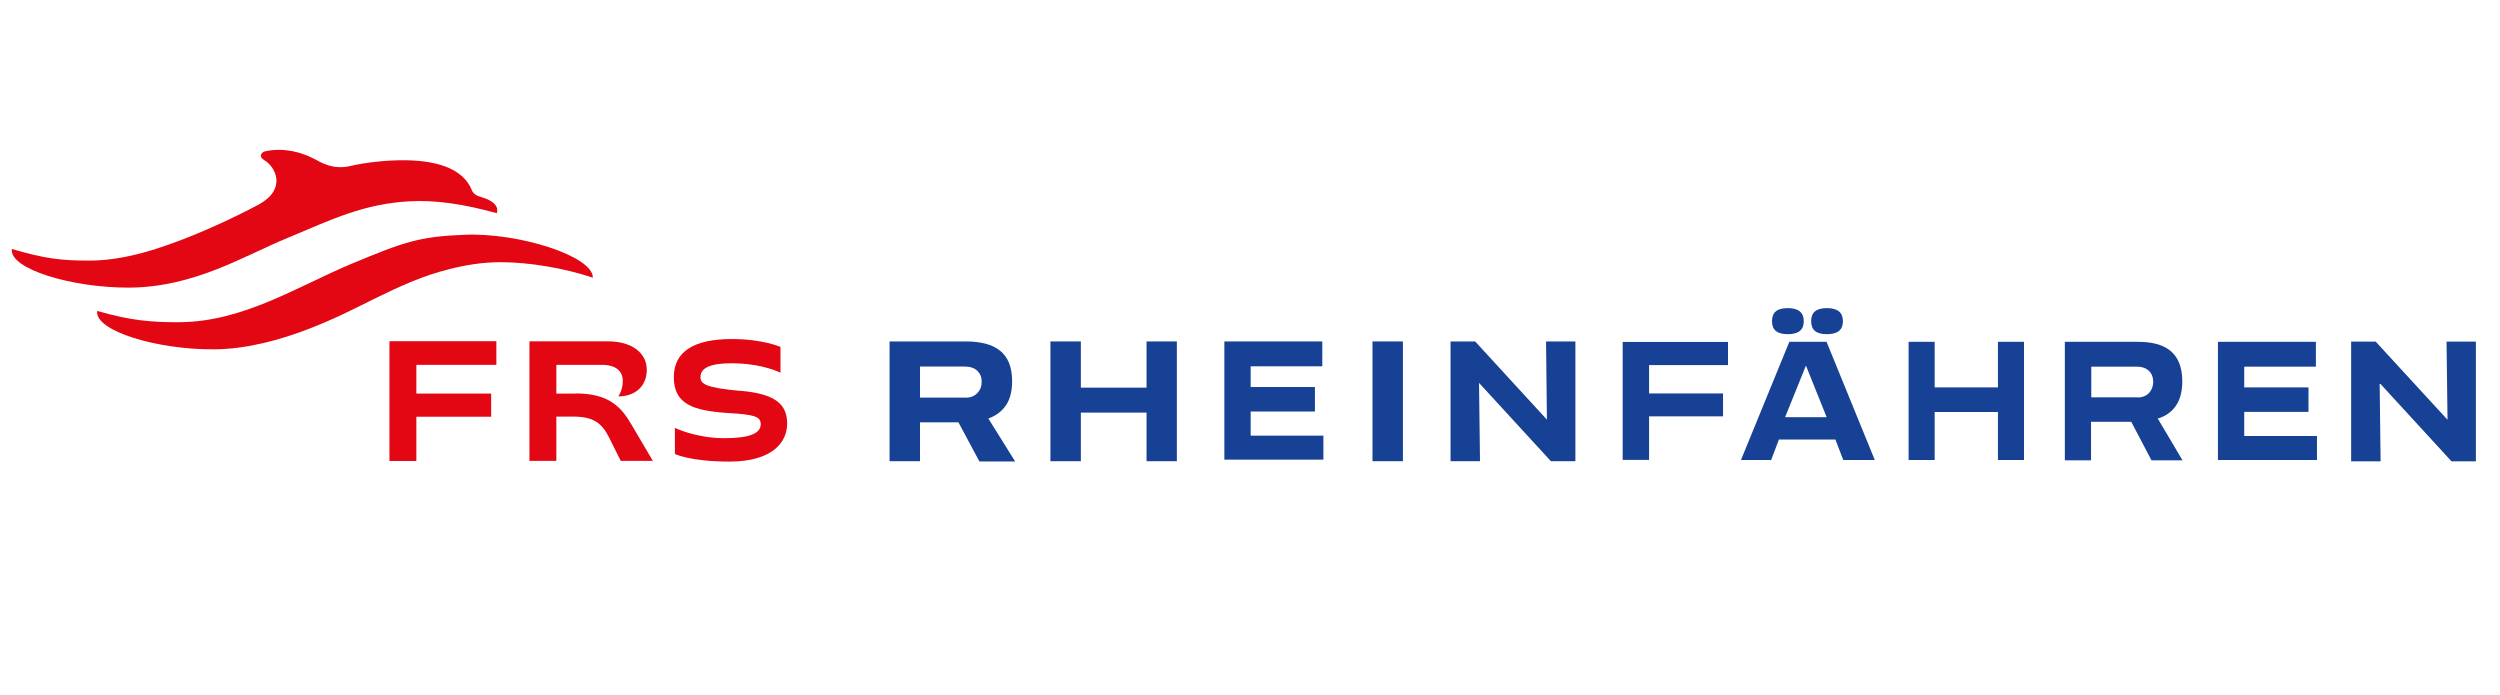
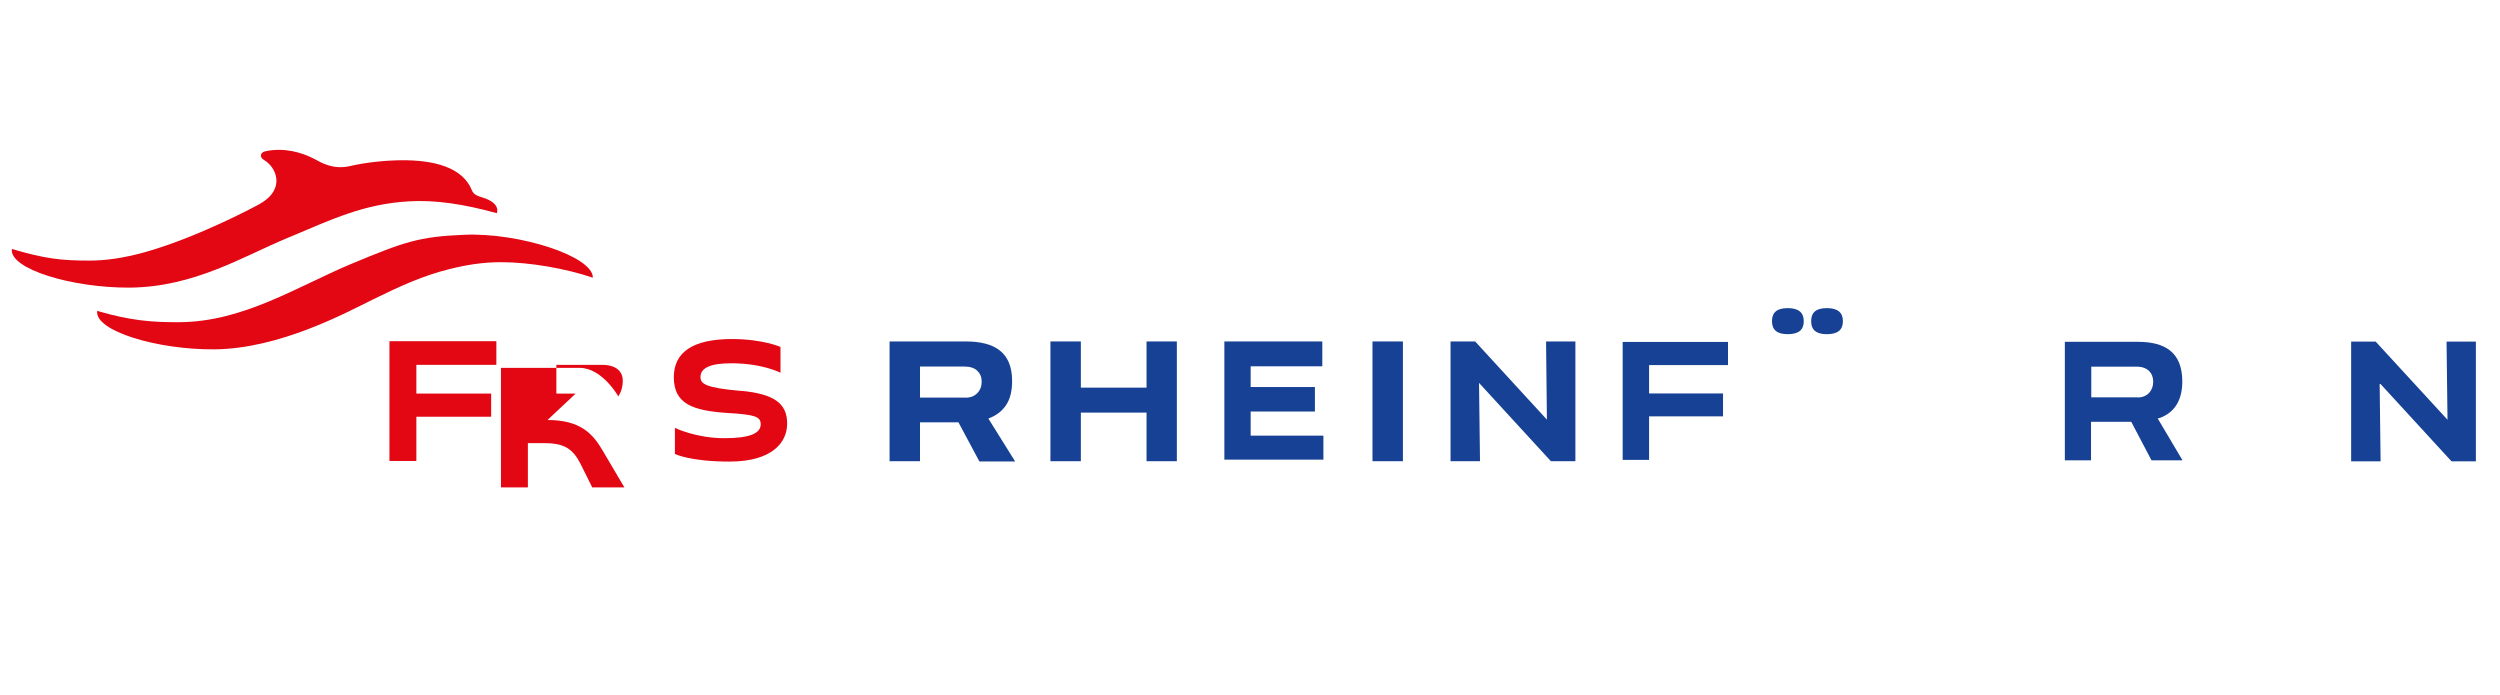
<svg xmlns="http://www.w3.org/2000/svg" id="Ebene_1" data-name="Ebene 1" viewBox="0 0 206.25 57.3">
  <defs>
    <style>
      .cls-1 {
        fill: none;
      }

      .cls-2 {
        fill: #e30613;
      }

      .cls-3 {
        fill: #164194;
      }

      .cls-4 {
        clip-path: url(#clippath);
      }
    </style>
    <clipPath id="clippath">
      <rect class="cls-1" x=".45" y="11.97" width="208.55" height="28.77" />
    </clipPath>
  </defs>
  <g class="cls-4">
    <path class="cls-2" d="M38.3,19.37c-3.74.15-4.97.59-9.34,2.41-4.45,1.87-8.88,4.76-14.12,4.8-2.28.02-4.08-.13-6.82-.93-.24,1.65,4.95,3.21,9.66,3.17,5.39-.04,10.86-3.02,13.12-4.13,2.26-1.11,4.1-1.95,6.32-2.5,1.32-.33,2.71-.56,4.21-.56,2.37,0,5.34.52,7.58,1.28.04-1.76-6.08-3.74-10.62-3.54" />
    <path class="cls-2" d="M23.77,19.61c3.67-1.54,6.23-2.78,9.97-3,2.13-.13,4.52.22,7.25.98.15-.46-.11-1-1.35-1.35-.33-.09-.59-.26-.69-.5-.76-1.95-3.15-2.54-5.86-2.52-1.39.02-2.85.17-4.21.48-1.41.33-2.41-.3-2.95-.59-1.04-.54-2.48-.96-4.04-.63-.41.09-.52.48-.11.72.98.56,1.87,2.39-.39,3.65,0,0-4.76,2.61-9.34,3.93-1.93.54-3.41.72-4.69.72-2.28,0-3.65-.15-6.38-.96-.24,1.65,4.95,3.21,9.69,3.19,5.39-.04,9.43-2.61,13.12-4.13" />
    <polygon class="cls-2" points="32.13 38.03 34.35 38.03 34.35 34.38 40.52 34.38 40.52 32.47 34.35 32.47 34.35 30.1 40.95 30.1 40.95 28.15 32.13 28.15 32.13 38.03" />
-     <path class="cls-2" d="M47.49,32.47h-1.59v-2.37h3.76c1.15,0,1.72.52,1.72,1.32s-.37,1.28-.37,1.28c1.26.02,2.35-.74,2.35-2.19s-1.32-2.35-3.19-2.35h-6.49v9.86h2.22v-3.65h1.37c1.65,0,2.35.48,2.98,1.72l.96,1.93h2.65l-1.78-3.02c-.83-1.43-1.87-2.54-4.56-2.54" />
+     <path class="cls-2" d="M47.49,32.47h-1.59v-2.37h3.76c1.15,0,1.72.52,1.72,1.32s-.37,1.28-.37,1.28s-1.32-2.35-3.19-2.35h-6.49v9.86h2.22v-3.65h1.37c1.65,0,2.35.48,2.98,1.72l.96,1.93h2.65l-1.78-3.02c-.83-1.43-1.87-2.54-4.56-2.54" />
    <path class="cls-2" d="M61.11,32.25c-2.95-.26-3.32-.59-3.32-1.15,0-.76.85-1.13,2.54-1.13,2.58,0,4.06.78,4.06.78v-2.13s-1.48-.65-4-.65c-3.19,0-4.8,1.06-4.8,3.15,0,2.24,1.63,2.76,4.43,2.95,2.26.13,2.74.3,2.74.93,0,.78-.98,1.15-3,1.15-2.35,0-4.08-.85-4.08-.85v2.15s1.24.63,4.5.63c3.56,0,4.76-1.61,4.76-3.13,0-1.61-.98-2.45-3.82-2.71" />
    <path class="cls-3" d="M150.72,27.57c.9,0,1.32-.36,1.32-1.07s-.42-1.08-1.32-1.08-1.3.36-1.3,1.08.42,1.07,1.3,1.07" />
    <path class="cls-3" d="M147.49,27.57c.9,0,1.32-.36,1.32-1.07s-.42-1.08-1.32-1.08-1.3.36-1.3,1.08.42,1.07,1.3,1.07" />
-     <polygon class="cls-3" points="164.83 31.96 159.61 31.96 159.61 28.2 157.46 28.2 157.46 37.95 159.61 37.95 159.61 33.99 164.83 33.99 164.83 37.95 166.98 37.95 166.98 28.2 164.83 28.2 164.83 31.96" />
-     <polygon class="cls-3" points="185.15 35.97 185.15 33.98 190.45 33.98 190.45 31.96 185.15 31.96 185.15 30.25 191.06 30.25 191.06 28.2 182.98 28.2 182.98 37.95 191.15 37.95 191.15 35.97 185.15 35.97" />
-     <path class="cls-3" d="M147.62,28.2l-3.99,9.75h2.49l.64-1.69h4.66l.65,1.69h2.6l-3.98-9.75h-3.08ZM147.27,34.42l1.72-4.26,1.71,4.26h-3.43Z" />
    <polygon class="cls-3" points="133.87 28.21 133.87 37.94 136.05 37.94 136.05 34.35 142.15 34.35 142.15 32.46 136.05 32.46 136.05 30.12 142.56 30.12 142.56 28.21 133.87 28.21" />
    <path class="cls-3" d="M177.5,37.98l-1.67-3.18h-3.32v3.18s-2.16,0-2.16,0v-9.78s6.02,0,6.02,0c2.26,0,3.65.87,3.67,3.23.01,1.63-.67,2.61-1.85,3.05l-.18.04,2.05,3.46h-2.56ZM176.37,32.79c.79,0,1.27-.57,1.27-1.3,0-.72-.48-1.24-1.35-1.24h-3.76v2.53h3.84Z" />
    <path class="cls-3" d="M80.79,38.05l-1.72-3.21h-3.17v3.21h-2.51v-9.88h6.31c.59,0,1.12.06,1.59.18.47.12.87.31,1.2.57.33.26.58.6.75,1.01.17.41.26.92.26,1.51,0,.83-.17,1.5-.51,2-.34.5-.83.86-1.45,1.09l2.21,3.54h-2.96ZM79.65,32.81c.42,0,.74-.13.98-.38.24-.25.36-.56.36-.94s-.12-.66-.36-.9c-.24-.23-.59-.35-1.05-.35h-3.68v2.56h3.74Z" />
    <polygon class="cls-3" points="94.59 38.05 94.59 34.04 89.17 34.04 89.17 38.05 86.66 38.05 86.66 28.17 89.17 28.17 89.17 31.98 94.59 31.98 94.59 28.17 97.09 28.17 97.09 38.05 94.59 38.05" />
    <rect class="cls-3" x="113.23" y="28.17" width="2.51" height="9.88" />
    <polygon class="cls-3" points="122.02 31.59 122.1 38.05 119.67 38.05 119.67 28.17 121.7 28.17 127.62 34.62 127.55 28.17 129.97 28.17 129.97 38.05 127.95 38.05 122.02 31.59" />
    <polygon class="cls-3" points="103.18 35.94 103.18 33.95 108.48 33.95 108.48 31.93 103.18 31.93 103.18 30.22 109.09 30.22 109.09 28.17 101.01 28.17 101.01 37.92 109.18 37.92 109.18 35.94 103.18 35.94" />
    <polygon class="cls-3" points="196.32 31.6 196.4 38.06 193.97 38.06 193.97 28.18 195.99 28.18 201.92 34.63 201.84 28.18 204.26 28.18 204.26 38.06 202.25 38.06 196.32 31.6" />
  </g>
</svg>